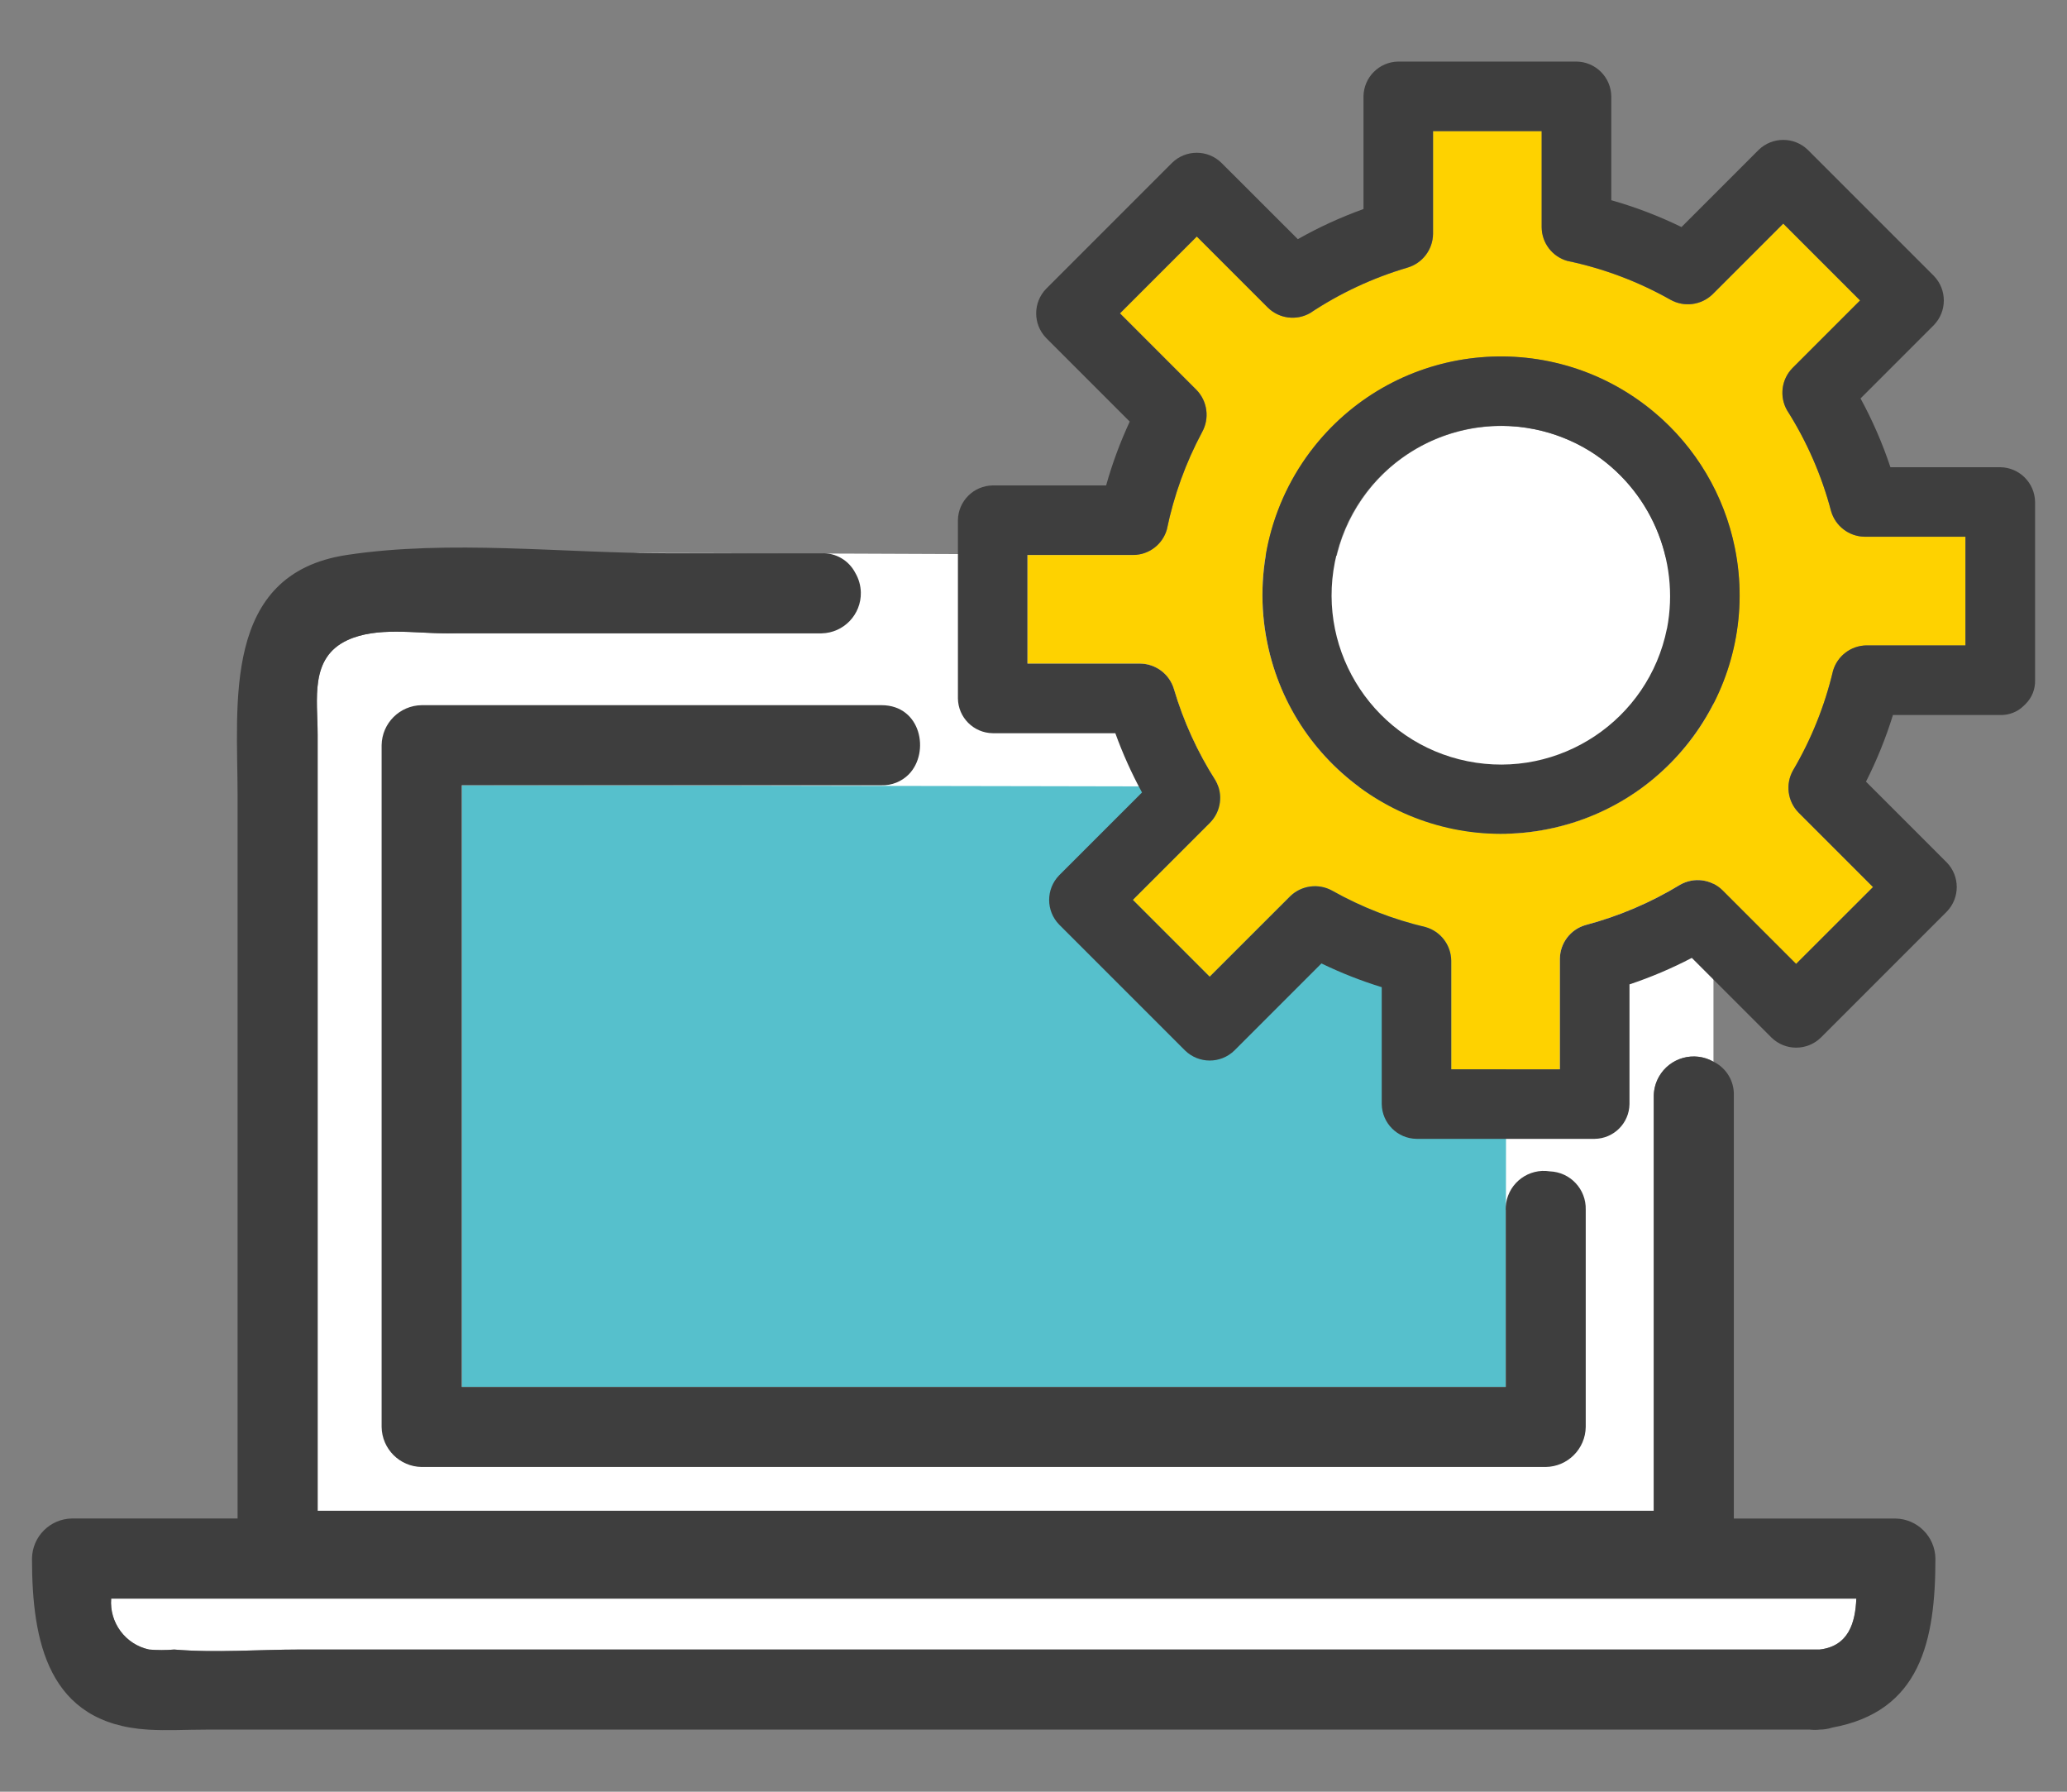
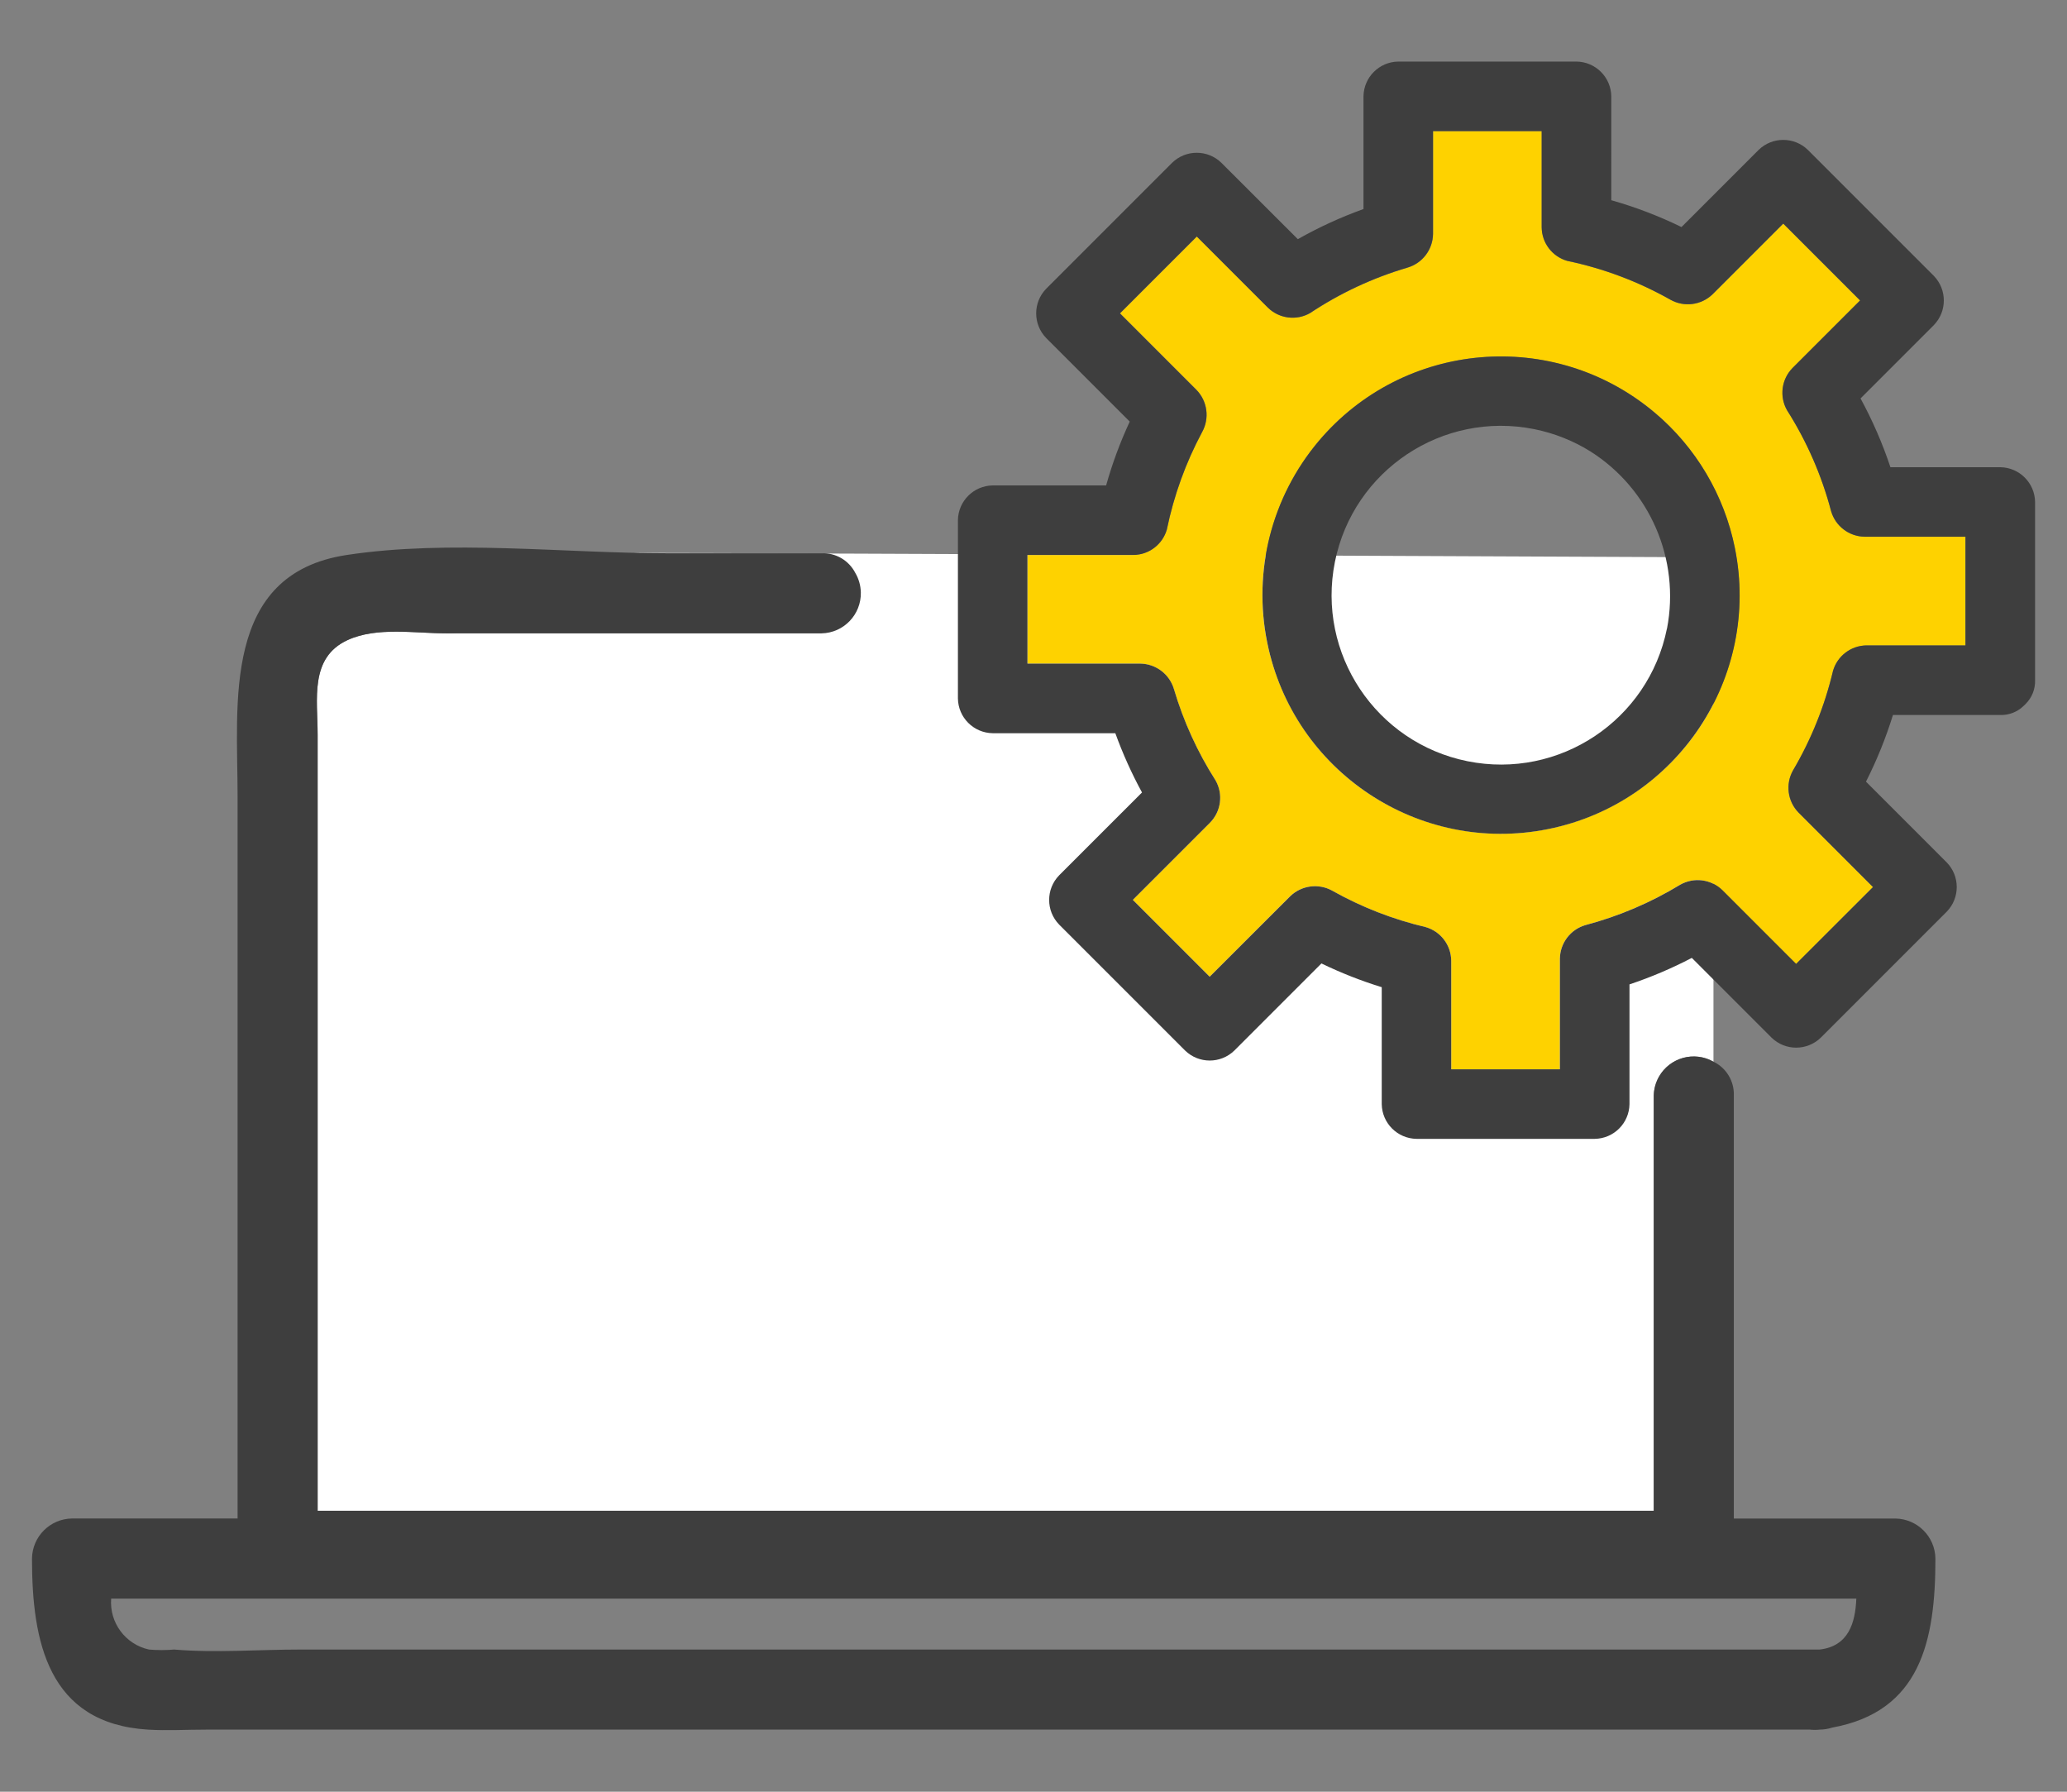
<svg xmlns="http://www.w3.org/2000/svg" id="icon_urban02" viewBox="0 0 150 130" width="150" height="130">
  <rect x="0" y="0" width="150" height="130" fill="#808080" stroke="none" />
  <defs>
    <style>.cls-1{fill:#fff;}.cls-2{fill:#3e3e3e;}.cls-3{fill:#56c0cc;}.cls-4{fill:#fed200;}.cls-5{clip-path:url(#clippath);}.cls-6{fill:none;}</style>
    <clipPath id="clippath">
      <rect class="cls-6" x="2.322" y="4.467" width="145.356" height="121.065" />
    </clipPath>
  </defs>
  <g class="cls-5">
    <g id="_グループ_13286">
      <path id="_パス_40838" class="cls-1" d="M46.529,40.116c-4.712,0-9.426,5.838-14.138,5.838-2.284,0-5.05-.489-7.172,.49-2.771,1.277-2.171,4.293-2.171,6.849v56.323H120.01v-30.112c.029-1.601,1.35-2.876,2.951-2.848,.486,.009,.962,.139,1.384,.38V40.436s-69.5-.314-77.82-.314" />
-       <path id="_パス_40839" class="cls-1" d="M134.711,115.988H8.067c-.141,1.746,1.034,3.327,2.747,3.695,.608,.053,1.219,.053,1.827,0,3,.252,6.126,0,9.131,0h110.279c2.1-.242,2.591-1.947,2.66-3.695" />
-       <path id="_パス_40840" class="cls-3" d="M109.321,57.111s-63.157-.136-75.811-.136v43.653H109.271c0-7.042,.05-43.518,.05-43.518" />
-       <path id="_パス_40841" class="cls-2" d="M109.27,87.772v12.857H33.51V56.975h30.46c.742,.022,1.459-.266,1.981-.793,1.551-1.586,.9-5.017-1.981-5.017H30.604c-1.597,.02-2.887,1.308-2.91,2.904v49.464c.023,1.595,1.31,2.882,2.905,2.905H112.17c1.595-.023,2.882-1.31,2.905-2.905v-15.762c.042-1.487-1.124-2.73-2.611-2.782-1.513-.237-2.93,.798-3.167,2.31-.024,.156-.035,.314-.033,.472" />
      <path id="_パス_40842" class="cls-2" d="M137.545,110.178h-11.723v-30.677c.043-1.043-.537-2.013-1.476-2.469-1.392-.793-3.162-.307-3.955,1.084-.241,.422-.371,.899-.38,1.385v30.116H23.052V53.294c0-2.556-.6-5.571,2.166-6.849,2.122-.979,4.889-.491,7.172-.491h27.232c1.607-.034,2.882-1.364,2.848-2.971-.011-.5-.15-.989-.404-1.419-.469-.909-1.422-1.463-2.444-1.421h-11.166c-7.536,0-15.835-1.013-23.314,.127-9.054,1.38-7.9,10.761-7.9,17.5v52.405H5.227c-1.596,.023-2.885,1.312-2.905,2.909,0,5.99,1.145,11.958,8.406,12.41,1.388,.086,2.808,0,4.2,0h116.423c.233,.027,.467,.027,.7,0,.309-.002,.616-.051,.91-.147,6.412-1.17,7.49-6.292,7.49-12.263-.023-1.595-1.31-2.882-2.905-2.905m-5.495,9.505H21.772c-3,0-6.135,.252-9.131,0-.608,.052-1.218,.052-1.826,0-1.711-.371-2.885-1.949-2.748-3.695h126.644c-.07,1.746-.557,3.452-2.66,3.695" />
-       <path id="_パス_40843" class="cls-1" d="M115.405,32.75c-5.76-3.57-13.323-1.796-16.894,3.964-3.57,5.76-1.796,13.323,3.964,16.894,5.76,3.57,13.323,1.796,16.894-3.964,.769-1.241,1.311-2.609,1.599-4.04,.985-5.024-1.227-10.137-5.564-12.858" />
      <path id="_パス_40844" class="cls-4" d="M142.631,38.946h-7.314c-1.13-.015-2.118-.767-2.433-1.853-.683-2.592-1.762-5.063-3.2-7.325-.563-.995-.4-2.242,.4-3.058l4.906-4.907-5.576-5.576-5.124,5.125c-.819,.794-2.062,.957-3.058,.4-2.338-1.321-4.865-2.272-7.494-2.82-1.088-.312-1.842-1.302-1.853-2.434v-6.985h-7.886v7.474c-.019,1.129-.769,2.115-1.853,2.433-2.509,.739-4.893,1.852-7.072,3.3-.994,.564-2.242,.401-3.057-.4l-5.16-5.16-5.577,5.576,5.561,5.561c.789,.821,.949,2.062,.394,3.057-1.187,2.218-2.047,4.595-2.555,7.059-.311,1.088-1.301,1.842-2.433,1.853h-7.687v7.886h8.193c1.129,.018,2.114,.768,2.433,1.851,.693,2.339,1.71,4.569,3.022,6.626,.565,.993,.404,2.24-.394,3.057l-5.606,5.606,5.576,5.576,5.843-5.843c.82-.792,2.063-.952,3.057-.394,2.124,1.193,4.405,2.081,6.776,2.639,1.087,.313,1.84,1.302,1.853,2.433v7.88h7.886v-8.03c.015-1.13,.767-2.118,1.853-2.433,2.422-.641,4.739-1.629,6.879-2.932,.995-.56,2.24-.397,3.057,.4l5.353,5.353,5.576-5.577-5.408-5.408c-.795-.819-.955-2.063-.394-3.057,1.322-2.245,2.299-4.676,2.9-7.211,.313-1.087,1.302-1.84,2.433-1.853h7.181l.002-7.889Zm-17.418,10.11c-3.249,8.993-13.173,13.65-22.167,10.401-8.993-3.249-13.65-13.173-10.401-22.167,1.358-3.759,3.975-6.933,7.407-8.982,8.217-4.896,18.848-2.204,23.745,6.013,2.653,4.452,3.173,9.859,1.416,14.735" />
      <path id="_パス_40845" class="cls-2" d="M145.155,33.899h-7.969c-.574-1.725-1.3-3.395-2.169-4.991l5.321-5.321c.964-.994,.964-2.575,0-3.569l-9.145-9.144c-.994-.965-2.575-.965-3.569,0l-5.6,5.6c-1.637-.799-3.341-1.451-5.094-1.947V6.99c-.02-1.387-1.141-2.506-2.528-2.523h-12.932c-1.385,.02-2.503,1.138-2.523,2.523V15.167c-1.648,.592-3.242,1.323-4.765,2.186l-5.551-5.545c-.994-.965-2.575-.965-3.569,0l-9.144,9.145c-.965,.994-.965,2.575,0,3.569l6.066,6.066c-.695,1.496-1.268,3.045-1.714,4.632h-8.232c-1.385,.02-2.503,1.138-2.523,2.523v12.931c.019,1.386,1.137,2.505,2.523,2.524h8.9c.535,1.48,1.183,2.918,1.936,4.3l-6.015,6.014c-.965,.994-.965,2.575,0,3.569l9.145,9.144c.994,.965,2.575,.965,3.569,0l6.322-6.322c1.413,.684,2.876,1.26,4.376,1.723v8.481c.02,1.385,1.138,2.503,2.523,2.523h12.932c1.385-.019,2.504-1.138,2.524-2.523v-8.684c1.556-.52,3.069-1.163,4.523-1.922l5.789,5.789c.994,.965,2.574,.965,3.568,0l9.145-9.145c.965-.994,.965-2.575,0-3.569l-5.863-5.862c.788-1.554,1.442-3.172,1.956-4.836h7.792c.637,.018,1.253-.226,1.705-.675,.031-.025,.057-.054,.087-.08,.015-.017,.031-.032,.046-.049,.456-.453,.704-1.075,.685-1.718v-12.934c-.02-1.385-1.138-2.503-2.523-2.523m-12.142,14.785c-.601,2.535-1.578,4.966-2.9,7.211-.56,.995-.397,2.24,.4,3.058l5.407,5.408-5.584,5.576-5.352-5.353c-.819-.796-2.064-.956-3.058-.394-2.14,1.303-4.457,2.29-6.879,2.931-1.086,.315-1.838,1.303-1.853,2.434v8.029h-7.886v-7.879c-.011-1.133-.764-2.124-1.852-2.438-2.371-.558-4.652-1.446-6.776-2.639-.995-.557-2.238-.394-3.057,.4l-5.844,5.839-5.576-5.576,5.606-5.606c.8-.816,.963-2.063,.4-3.057-1.313-2.056-2.33-4.287-3.023-6.626-.318-1.083-1.304-1.834-2.433-1.853h-8.198v-7.882h7.682c1.132-.011,2.122-.765,2.434-1.853,.507-2.464,1.368-4.842,2.555-7.06,.554-.996,.391-2.237-.4-3.057l-5.561-5.561,5.577-5.576,5.16,5.161c.817,.799,2.064,.96,3.057,.394,2.179-1.448,4.563-2.561,7.072-3.3,1.084-.318,1.834-1.304,1.853-2.433v-7.469h7.886v6.98c.011,1.132,.765,2.121,1.853,2.433,2.628,.548,5.156,1.499,7.494,2.82,.996,.558,2.239,.395,3.058-.4l5.125-5.124,5.576,5.576-4.907,4.907c-.798,.817-.959,2.064-.394,3.057,1.437,2.262,2.517,4.733,3.2,7.325,.315,1.086,1.303,1.838,2.433,1.853h7.318v7.886h-7.18c-1.131,.013-2.12,.766-2.433,1.853" />
      <path id="_パス_40846" class="cls-2" d="M120.074,29.937c-7.308-6.16-18.226-5.23-24.386,2.077-3.407,4.042-4.78,9.419-3.728,14.6,1.894,9.372,11.027,15.433,20.399,13.539,9.372-1.894,15.433-11.027,13.539-20.399-.775-3.837-2.828-7.298-5.824-9.818m.894,15.671c-1.338,6.653-7.816,10.962-14.469,9.625-6.653-1.338-10.962-7.816-9.625-14.469,1.338-6.653,7.816-10.962,14.469-9.625,1.441,.29,2.818,.835,4.066,1.611,4.322,2.735,6.529,7.836,5.564,12.858" />
    </g>
  </g>
</svg>